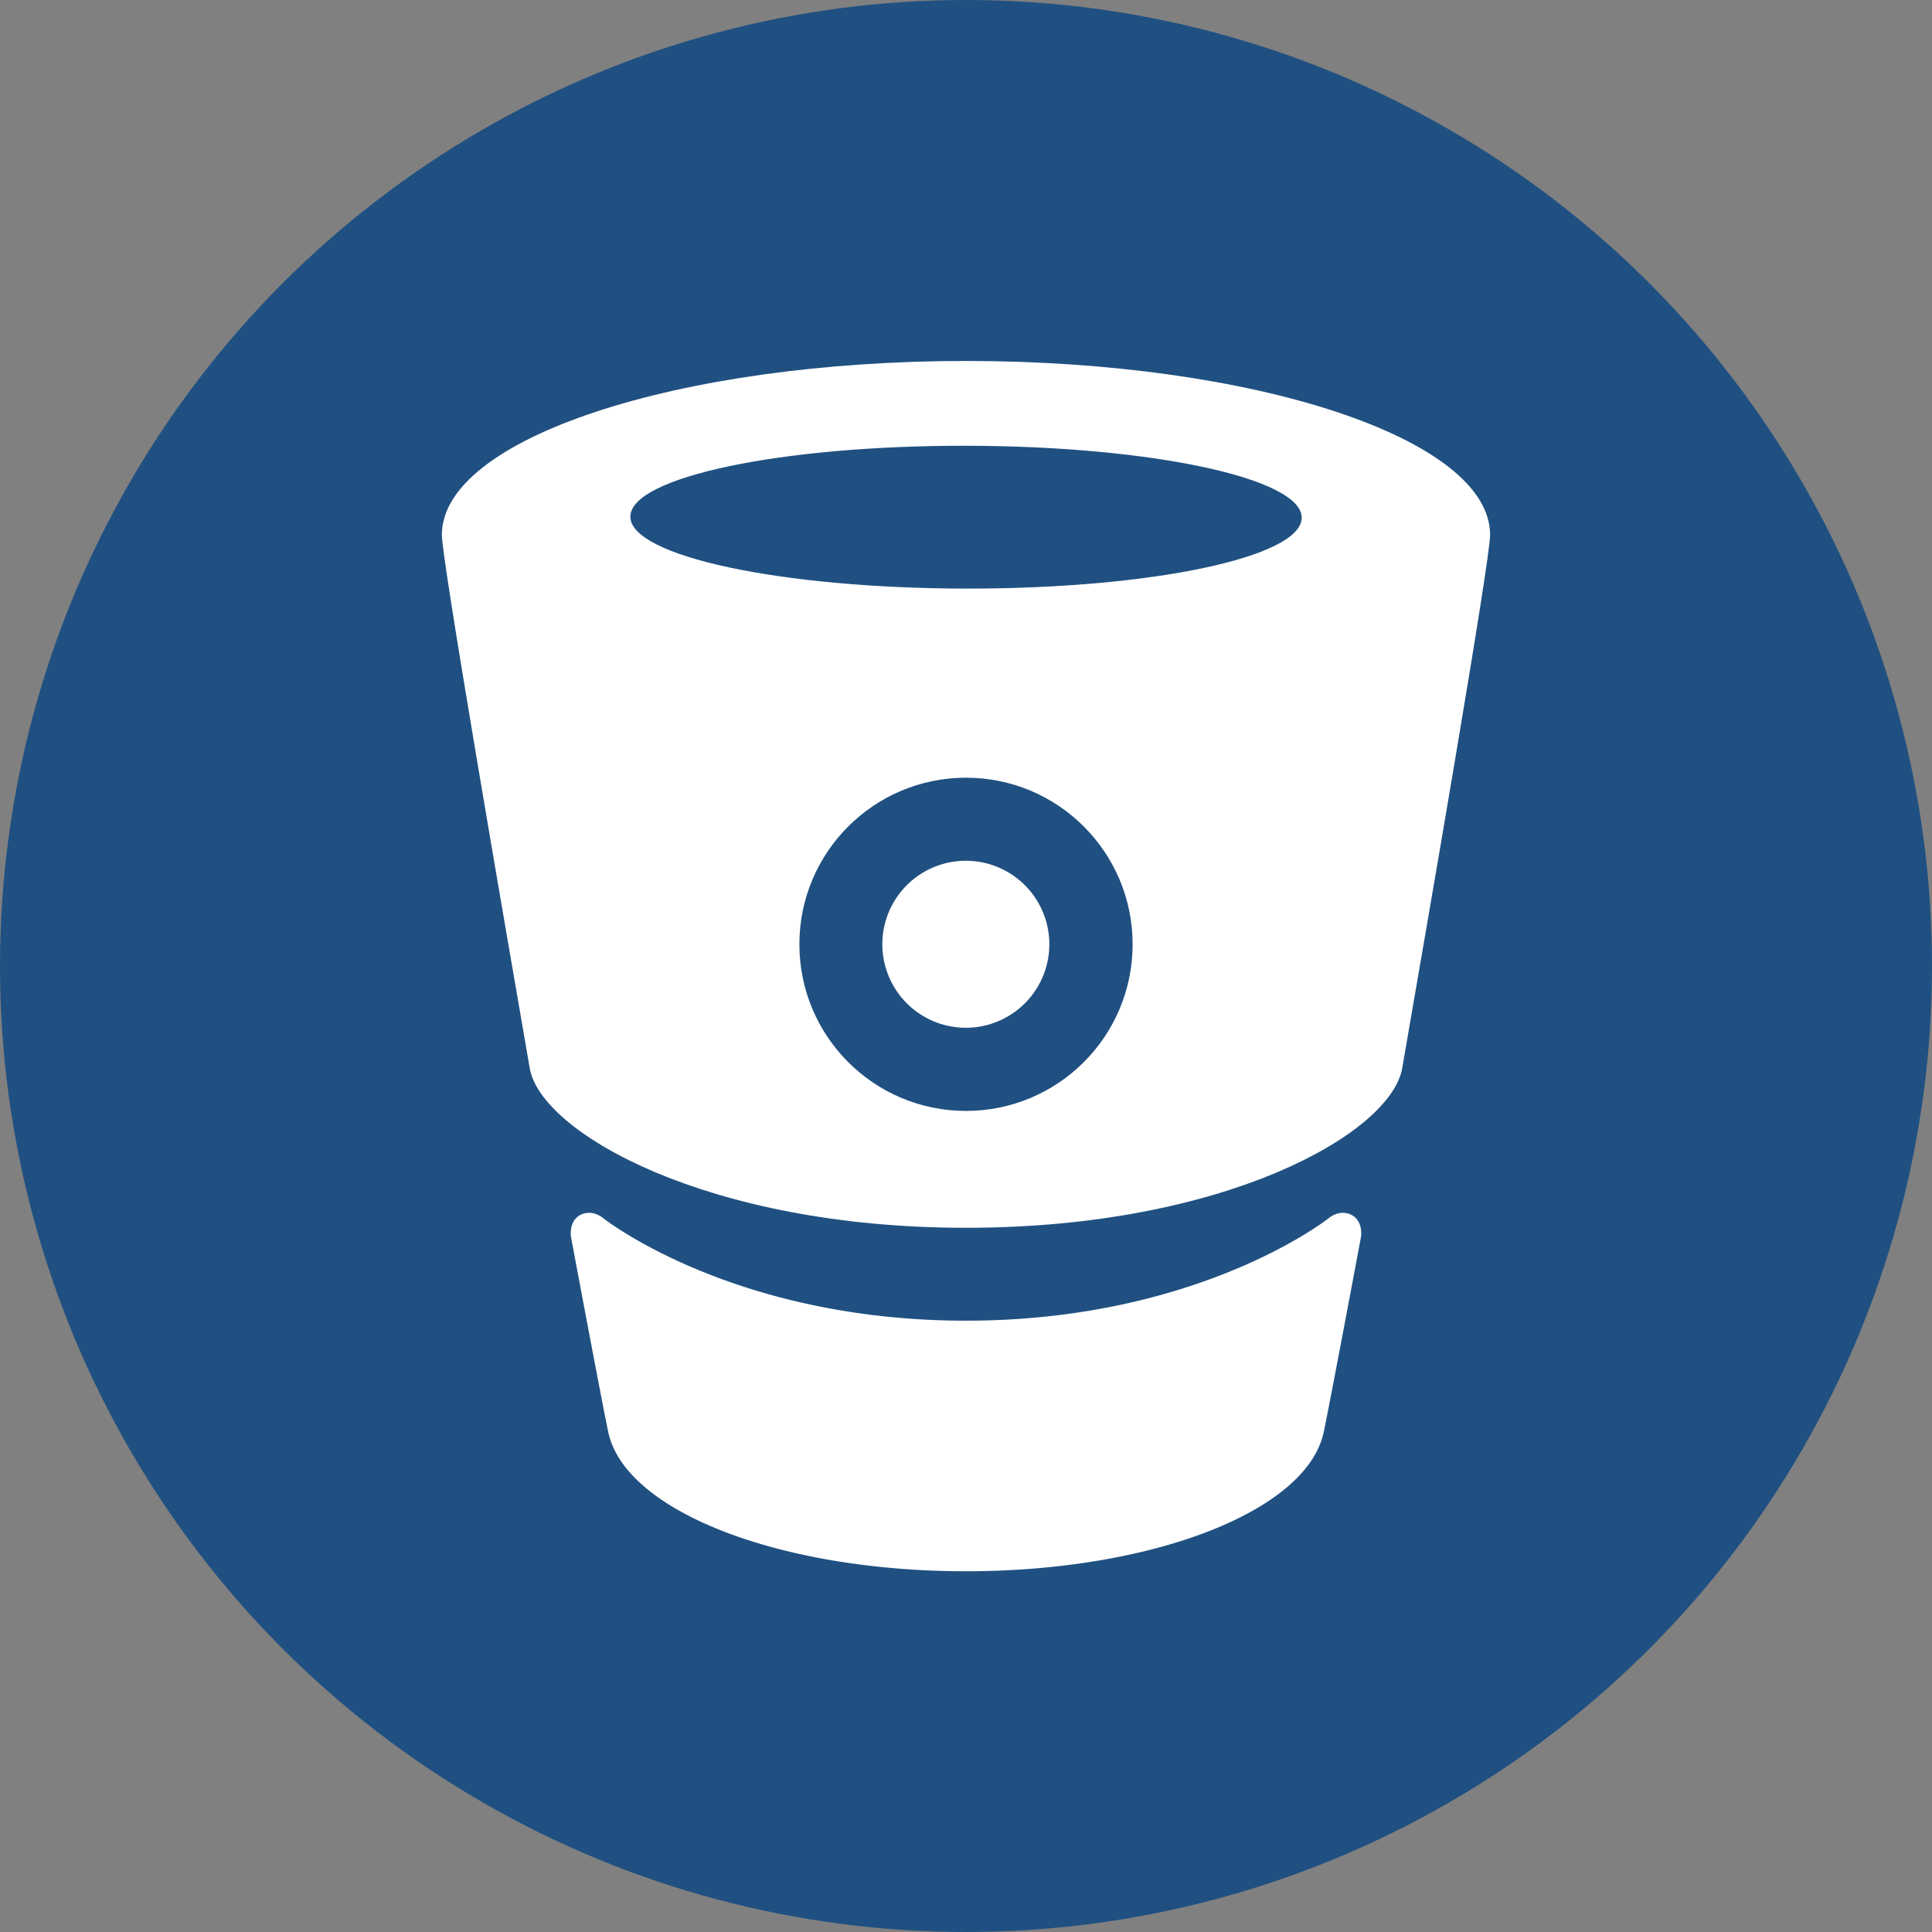
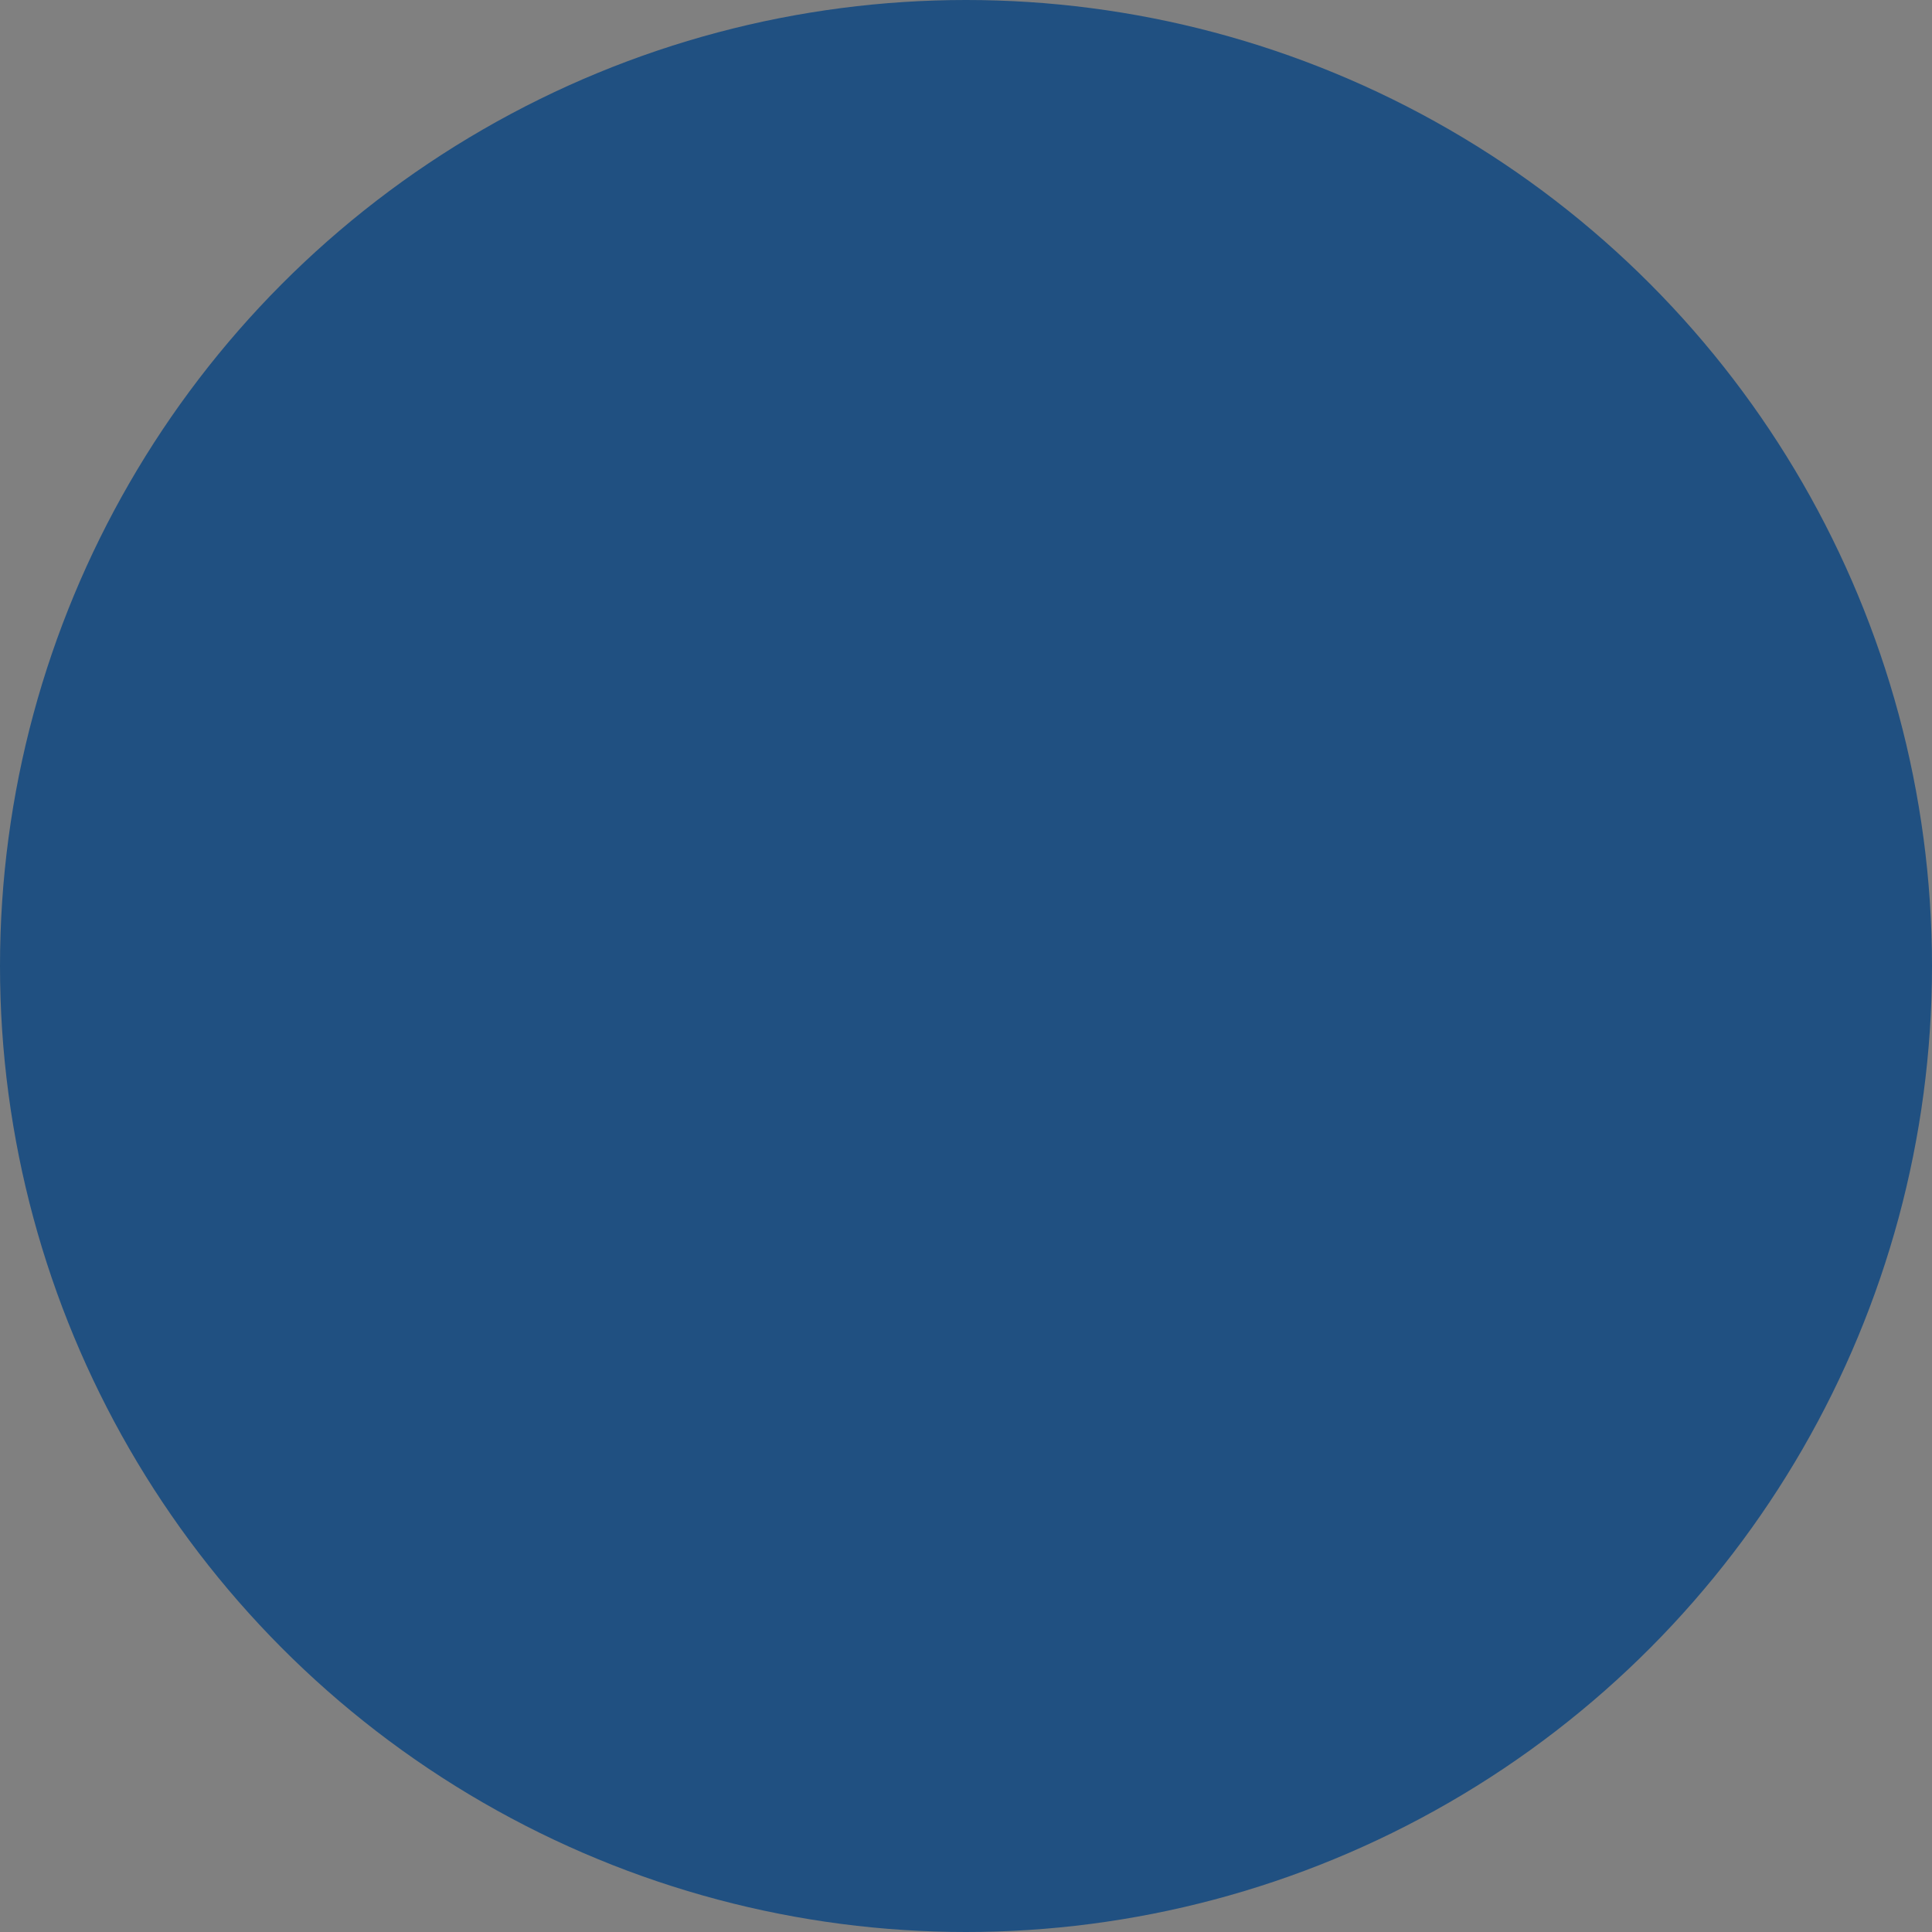
<svg xmlns="http://www.w3.org/2000/svg" class="icon bitbucket-icon" viewBox="0 0 1024 1024">
  <rect x="0" y="0" width="1024" height="1024" fill="#808080" stroke="none" />
  <circle cx="512" cy="512" r="512" fill="#205081" />
-   <path fill="#fff" d="M512 191.32v.01-.01c-152.76 0-277.805 41.114-277.805 92.166 0 13.443 33.353 206.247 46.577 282.708 5.932 34.285 94.508 84.563 231.126 84.563l.102-.407v.407c137.484 0 225.26-50.278 231.192-84.578 13.23-76.457 46.592-269 46.592-282.698.005-51.047-125-92.165-277.784-92.165zm0 397.493c-48.771 0-88.31-39.545-88.31-88.31 0-48.772 39.539-88.306 88.31-88.306s88.31 39.534 88.31 88.31c0 48.766-39.539 88.306-88.31 88.306zm-.05-276.842c-98.256-.153-177.885-17.232-177.855-38.14.036-20.912 79.72-37.731 177.976-37.568 98.256.153 177.884 17.22 177.849 38.139 0 20.908-79.705 37.716-177.966 37.564z" />
-   <path fill="#fff" d="M711.668 642.814c-4.227 0-7.608 2.994-7.608 2.994S635.65 699.987 512 699.987s-192.06-54.18-192.06-54.18-3.386-2.988-7.608-2.988c-5.04 0-9.827 3.391-9.827 10.871 0 .79.076 1.579.224 2.353 10.617 56.826 18.382 97.206 19.736 103.347 9.268 41.805 91.045 73.411 189.525 73.411 98.49 0 180.267-31.606 189.535-73.411 1.364-6.136 9.114-46.49 19.736-103.317.143-.779.224-1.578.224-2.368 0-7.485-4.786-10.881-9.827-10.881zM467.659 500.477a44 44 0 1 0 88.51 0 44 44 0 1 0-88.51 0z" />
</svg>